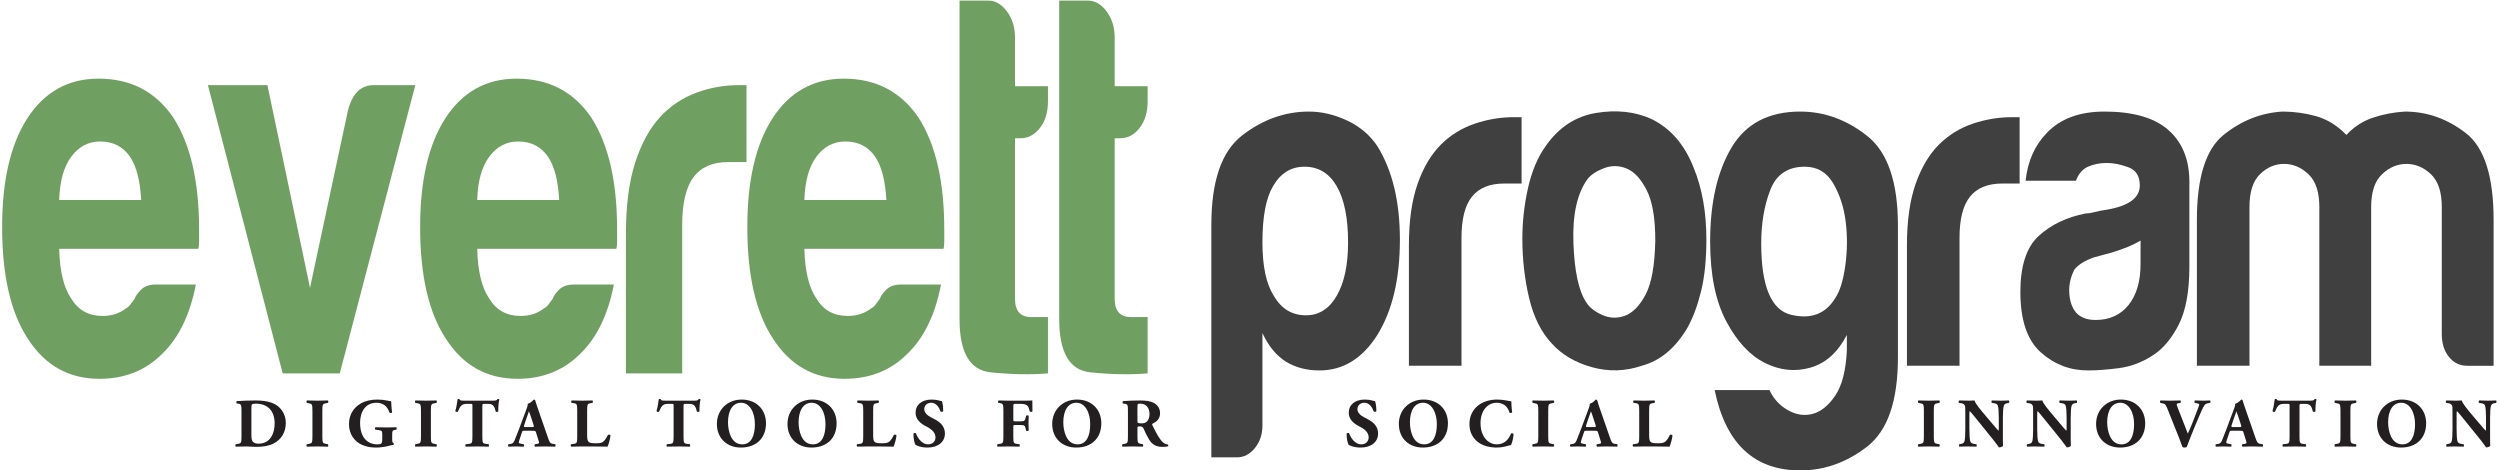
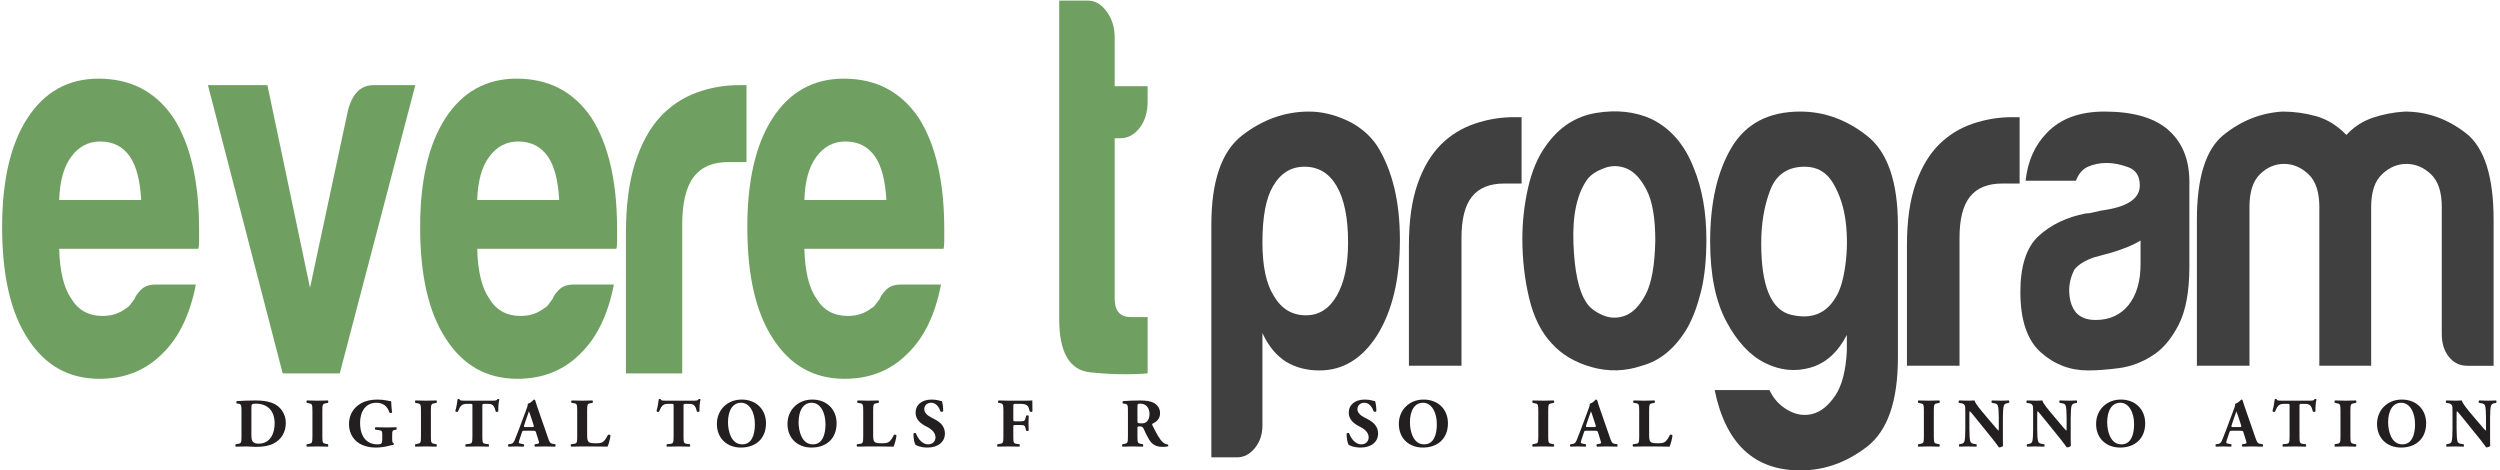
<svg xmlns="http://www.w3.org/2000/svg" width="100%" height="100%" viewBox="0 0 627 118" version="1.1" xml:space="preserve" style="fill-rule:evenodd;clip-rule:evenodd;stroke-linejoin:round;stroke-miterlimit:1.414;">
  <g id="EP-logo">
    <g id="Program">
      <path d="M316.618,106.733c0,2.186 -0.629,4.061 -1.883,5.625c-1.258,1.561 -2.765,2.344 -4.521,2.344l-6.406,0l0,-58.361c0,-10.935 2.573,-18.398 7.724,-22.383c5.148,-3.984 10.738,-5.977 16.768,-5.977c3.137,0 6.311,0.744 9.514,2.227c3.203,1.487 5.746,3.633 7.629,6.445c3.77,6.094 5.652,13.909 5.652,23.438c0,9.844 -1.883,17.813 -5.652,23.907c-3.768,5.939 -8.604,8.906 -14.506,8.906c-3.141,0 -5.904,-0.703 -8.289,-2.109c-2.514,-1.561 -4.521,-3.984 -6.029,-7.266l0,23.204l-0.001,0ZM338.097,60.795c0,-6.095 -0.943,-10.782 -2.826,-14.063c-1.885,-3.281 -4.586,-4.922 -8.102,-4.922c-3.391,0 -6.029,1.641 -7.912,4.922c-1.761,2.971 -2.639,7.658 -2.639,14.063c0,5.939 0.943,10.393 2.826,13.359c1.885,3.282 4.584,4.922 8.102,4.922c3.264,0 5.84,-1.641 7.725,-4.922c1.882,-3.28 2.826,-7.734 2.826,-13.359Z" style="fill:#404041;fill-rule:nonzero;" />
      <path d="M353.355,91.733l0,-30.235c0,-6.095 0.722,-11.21 2.167,-15.353c1.442,-4.138 3.42,-7.459 5.934,-9.961c2.385,-2.344 5.182,-4.061 8.384,-5.156c3.203,-1.091 6.5,-1.641 9.891,-1.641l1.883,0l0,16.641l-4.333,0c-3.645,0 -6.344,1.096 -8.101,3.281c-1.761,2.19 -2.638,5.625 -2.638,10.313l0,32.11l-13.187,0l0,0.001Z" style="fill:#404041;fill-rule:nonzero;" />
      <path d="M389.15,86.108c-2.638,-2.812 -4.521,-6.6 -5.651,-11.368c-1.131,-4.765 -1.695,-9.727 -1.695,-14.883c0,-4.22 0.471,-8.438 1.412,-12.657c0.942,-4.219 2.417,-7.734 4.428,-10.547c3.265,-4.688 7.471,-7.459 12.622,-8.32c5.148,-0.857 9.797,-0.352 13.941,1.523c4.771,2.344 8.289,6.409 10.55,12.188c2.134,5.156 3.203,11.174 3.203,18.048c0,5.002 -0.441,9.298 -1.319,12.891c-0.88,3.596 -2.01,6.643 -3.391,9.141c-3.015,5.156 -6.847,8.359 -11.492,9.609c-4.145,1.406 -8.321,1.523 -12.528,0.352c-4.209,-1.172 -7.569,-3.164 -10.08,-5.977ZM398.193,44.857c-2.638,3.597 -3.833,8.947 -3.579,16.056c0.25,7.111 1.318,12.07 3.202,14.883c0.754,1.252 2.072,2.307 3.956,3.164c1.885,0.859 3.798,0.938 5.746,0.234c1.946,-0.703 3.674,-2.461 5.182,-5.274c1.507,-2.812 2.322,-7.343 2.448,-13.594c0,-5.626 -0.724,-9.845 -2.166,-12.657c-1.445,-2.812 -3.108,-4.606 -4.992,-5.391c-1.884,-0.78 -3.769,-0.82 -5.652,-0.117c-1.883,0.703 -3.268,1.605 -4.145,2.696Z" style="fill:#404041;fill-rule:nonzero;" />
      <path d="M463.189,87.983l0,-3.984c-2.261,4.375 -5.308,7.111 -9.137,8.203c-3.833,1.092 -7.63,0.703 -11.398,-1.172c-3.768,-1.875 -7.003,-5.352 -9.702,-10.43c-2.702,-5.076 -4.05,-11.756 -4.05,-20.04c0,-9.687 1.789,-17.539 5.369,-23.556c3.579,-6.013 9.325,-9.023 17.237,-9.023c6.029,0 11.616,2.033 16.768,6.094c5.148,4.065 7.724,11.565 7.724,22.5l0,33.048c0,10.936 -2.575,18.398 -7.724,22.383c-5.151,3.984 -10.738,5.977 -16.768,5.977c-11.557,0 -18.716,-6.721 -21.477,-20.156l13.753,0c1.004,2.186 2.543,3.867 4.615,5.039c2.072,1.172 4.145,1.482 6.217,0.938c2.072,-0.549 3.957,-2.072 5.652,-4.57c1.697,-2.503 2.669,-6.253 2.921,-11.251ZM441.713,61.03c0,10.781 2.511,16.758 7.535,17.93c5.022,1.172 8.729,-0.271 11.115,-4.336c1.131,-1.718 1.946,-4.413 2.449,-8.086c0.501,-3.67 0.533,-7.303 0.095,-10.899c-0.441,-3.592 -1.479,-6.797 -3.108,-9.609c-1.634,-2.812 -4.021,-4.219 -7.159,-4.219c-4.271,0 -7.159,1.956 -8.666,5.859c-1.508,3.908 -2.261,8.361 -2.261,13.36Z" style="fill:#404041;fill-rule:nonzero;" />
      <path d="M478.261,91.733l0,-30.235c0,-6.095 0.722,-11.21 2.167,-15.353c1.442,-4.138 3.42,-7.459 5.934,-9.961c2.385,-2.344 5.182,-4.061 8.384,-5.156c3.203,-1.091 6.5,-1.641 9.891,-1.641l1.883,0l0,16.641l-4.333,0c-3.645,0 -6.344,1.096 -8.101,3.281c-1.761,2.19 -2.638,5.625 -2.638,10.313l0,32.11l-13.187,0l0,0.001Z" style="fill:#404041;fill-rule:nonzero;" />
      <path d="M539.866,89.155c-2.638,1.721 -5.435,2.771 -8.384,3.164c-2.953,0.389 -5.558,0.586 -7.818,0.586c-4.521,0 -8.478,-1.523 -11.869,-4.57c-3.391,-3.047 -5.086,-8.086 -5.086,-15.118c0,-6.562 1.536,-11.25 4.615,-14.063c3.076,-2.812 7,-4.688 11.774,-5.625c0.627,0 1.381,-0.117 2.261,-0.352c0.877,-0.234 1.884,-0.428 3.015,-0.586c5.525,-0.938 8.289,-2.966 8.289,-6.094c0,-2.344 -0.975,-3.867 -2.92,-4.57c-1.949,-0.703 -3.738,-1.055 -5.369,-1.055c-1.761,0 -3.329,0.315 -4.71,0.938c-1.384,0.627 -2.388,1.798 -3.015,3.516l-12.622,0c0.5,-4.841 2.261,-8.826 5.275,-11.953c3.391,-3.592 8.224,-5.391 14.506,-5.391c7.032,0 12.308,1.487 15.825,4.453c3.642,3.127 5.463,7.5 5.463,13.125l0,21.329c0,6.251 -0.912,11.133 -2.731,14.649c-1.822,3.516 -3.988,6.057 -6.499,7.617ZM536.852,60.327c-1.761,1.095 -4.21,2.109 -7.348,3.047l-4.333,1.172c-2.261,0.783 -3.895,1.798 -4.898,3.047c-0.88,1.721 -1.318,3.438 -1.318,5.156c0,2.344 0.565,4.219 1.695,5.625c1.131,1.252 2.762,1.875 4.898,1.875c3.515,0 6.278,-1.25 8.289,-3.75c2.008,-2.499 3.015,-5.937 3.015,-10.313l0,-5.859l0,0Z" style="fill:#404041;fill-rule:nonzero;" />
      <path d="M594.688,91.733l-12.999,0l0,-36.564l0,-3.281c0,-3.75 -0.912,-6.481 -2.731,-8.203c-1.822,-1.717 -3.862,-2.578 -6.123,-2.578c-2.261,0 -4.271,0.861 -6.028,2.578c-1.761,1.722 -2.638,4.453 -2.638,8.203l0,39.845l-13.188,0l0,-36.564c0,-10.623 2.229,-17.732 6.688,-21.328c4.457,-3.592 9.388,-5.544 14.789,-5.859c2.888,0 5.714,0.392 8.478,1.172c2.762,0.784 5.275,2.344 7.536,4.688c1.884,-2.029 4.112,-3.475 6.688,-4.336c2.572,-0.857 5.242,-1.366 8.006,-1.523c5.525,0 10.612,1.798 15.261,5.391c4.645,3.596 6.97,10.862 6.97,21.797l0,36.564l-6.594,0c-1.884,0 -3.423,-0.74 -4.615,-2.227c-1.195,-1.484 -1.79,-3.398 -1.79,-5.742l0,-31.876c0,-3.75 -0.912,-6.481 -2.731,-8.203c-1.822,-1.717 -3.862,-2.578 -6.123,-2.578c-2.261,0 -4.304,0.861 -6.122,2.578c-1.822,1.722 -2.732,4.453 -2.732,8.203l0,39.843l-0.002,0Z" style="fill:#404041;fill-rule:nonzero;" />
    </g>
    <g id="Everett">
      <path d="M39.042,71.361l10.08,0c-1.48,7.609 -4.303,13.41 -8.467,17.394c-4.168,4.17 -9.41,6.25 -15.726,6.25c-7.661,0 -13.643,-3.35 -17.943,-10.057c-4.303,-6.521 -6.451,-15.851 -6.451,-27.992c0,-11.593 2.082,-20.655 6.25,-27.178c4.3,-6.701 10.282,-10.056 17.943,-10.056c8.064,0 14.314,3.261 18.75,9.784c4.3,6.705 6.452,16.035 6.452,27.993l0,2.99c0,0.908 -0.069,1.541 -0.202,1.902l-34.879,0c0.132,5.618 1.141,9.783 3.024,12.501c1.745,2.901 4.366,4.348 7.862,4.348c2.284,0 4.234,-0.633 5.847,-1.902c0.403,-0.178 0.772,-0.496 1.109,-0.951c0.334,-0.449 0.706,-0.951 1.109,-1.495c0.132,-0.543 0.636,-1.265 1.512,-2.174c0.873,-0.903 2.117,-1.357 3.73,-1.357ZM14.849,50.162l20.564,0c-0.271,-4.892 -1.209,-8.514 -2.822,-10.871c-1.749,-2.535 -4.234,-3.805 -7.459,-3.805c-2.958,0 -5.377,1.27 -7.258,3.805c-1.884,2.539 -2.893,6.162 -3.025,10.871Z" style="fill:#6fa062;fill-rule:nonzero;" />
      <path d="M85.211,93.646l-14.314,0l-18.75,-72.292l14.919,0l10.686,50.822l9.476,-44.299c1.074,-4.349 3.226,-6.523 6.451,-6.523l10.484,0l-18.952,72.292Z" style="fill:#6fa062;fill-rule:nonzero;" />
      <path d="M143.879,71.361l10.08,0c-1.48,7.609 -4.303,13.41 -8.467,17.394c-4.168,4.17 -9.41,6.25 -15.726,6.25c-7.661,0 -13.643,-3.35 -17.943,-10.057c-4.303,-6.521 -6.451,-15.851 -6.451,-27.992c0,-11.593 2.082,-20.655 6.25,-27.178c4.3,-6.701 10.282,-10.056 17.943,-10.056c8.064,0 14.314,3.261 18.75,9.784c4.3,6.705 6.452,16.035 6.452,27.993l0,2.99c0,0.908 -0.069,1.541 -0.202,1.902l-34.878,0c0.132,5.618 1.141,9.783 3.024,12.501c1.745,2.901 4.366,4.348 7.862,4.348c2.284,0 4.234,-0.633 5.847,-1.902c0.403,-0.178 0.772,-0.496 1.109,-0.951c0.334,-0.449 0.706,-0.951 1.109,-1.495c0.132,-0.543 0.636,-1.265 1.512,-2.174c0.872,-0.903 2.116,-1.357 3.729,-1.357ZM119.686,50.162l20.564,0c-0.271,-4.892 -1.209,-8.514 -2.822,-10.871c-1.749,-2.535 -4.234,-3.805 -7.459,-3.805c-2.958,0 -5.377,1.27 -7.258,3.805c-1.884,2.539 -2.893,6.162 -3.025,10.871Z" style="fill:#6fa062;fill-rule:nonzero;" />
      <path d="M156.984,93.646l0,-35.058c0,-7.066 0.772,-12.999 2.318,-17.802c1.544,-4.799 3.661,-8.65 6.351,-11.55c2.552,-2.718 5.544,-4.709 8.972,-5.979c3.428,-1.265 6.956,-1.902 10.584,-1.902l2.016,0l0,19.296l-4.637,0c-3.9,0 -6.789,1.27 -8.669,3.805c-1.884,2.539 -2.822,6.522 -2.822,11.958l0,37.233l-14.113,0l0,-0.001Z" style="fill:#6fa062;fill-rule:nonzero;" />
      <path d="M225.934,71.361l10.08,0c-1.48,7.609 -4.303,13.41 -8.467,17.394c-4.168,4.17 -9.41,6.25 -15.726,6.25c-7.661,0 -13.643,-3.35 -17.943,-10.057c-4.303,-6.521 -6.451,-15.851 -6.451,-27.992c0,-11.593 2.082,-20.655 6.25,-27.178c4.3,-6.701 10.282,-10.056 17.943,-10.056c8.064,0 14.314,3.261 18.75,9.784c4.3,6.705 6.452,16.035 6.452,27.993l0,2.99c0,0.908 -0.069,1.541 -0.202,1.902l-34.878,0c0.132,5.618 1.141,9.783 3.024,12.501c1.745,2.901 4.366,4.348 7.862,4.348c2.284,0 4.234,-0.633 5.847,-1.902c0.403,-0.178 0.772,-0.496 1.109,-0.951c0.334,-0.449 0.706,-0.951 1.109,-1.495c0.132,-0.543 0.636,-1.265 1.512,-2.174c0.872,-0.903 2.116,-1.357 3.729,-1.357ZM201.741,50.162l20.564,0c-0.271,-4.892 -1.209,-8.514 -2.822,-10.871c-1.749,-2.535 -4.234,-3.805 -7.459,-3.805c-2.958,0 -5.377,1.27 -7.258,3.805c-1.885,2.539 -2.893,6.162 -3.025,10.871Z" style="fill:#6fa062;fill-rule:nonzero;" />
-       <path d="M262.829,93.646c-4.436,0.361 -9.243,0.271 -14.415,-0.271c-5.176,-0.543 -7.762,-4.98 -7.762,-13.316l0,-79.904l7.258,0c1.745,0 3.292,0.909 4.637,2.718c1.342,1.813 2.016,3.987 2.016,6.522l0,12.23l8.266,0l0,3.805c0,2.718 -0.674,4.939 -2.016,6.659c-1.345,1.724 -2.958,2.582 -4.839,2.582l-1.411,0l0,40.223c0,3.083 1.342,4.62 4.032,4.62l4.234,0l0,14.132Z" style="fill:#6fa062;fill-rule:nonzero;" />
      <path d="M287.828,93.646c-4.436,0.361 -9.243,0.271 -14.415,-0.271c-5.176,-0.543 -7.762,-4.98 -7.762,-13.316l0,-79.904l7.258,0c1.745,0 3.292,0.909 4.637,2.718c1.342,1.813 2.016,3.987 2.016,6.522l0,12.23l8.266,0l0,3.805c0,2.718 -0.674,4.939 -2.016,6.659c-1.345,1.724 -2.958,2.582 -4.839,2.582l-1.411,0l0,40.223c0,3.083 1.342,4.62 4.032,4.62l4.234,0l0,14.132Z" style="fill:#6fa062;fill-rule:nonzero;" />
    </g>
    <g id="Tag-Line">
      <path d="M60.564,103.306c0,-1.652 -0.035,-1.982 -0.835,-2.07l-0.331,-0.035c-0.174,-0.086 -0.174,-0.592 0.035,-0.607c1.461,-0.088 2.818,-0.158 4.662,-0.158c1.426,0 2.853,0.141 4.053,0.574c2.279,0.818 3.531,2.871 3.531,5.045c0,2.332 -1.113,4.209 -3.114,5.201c-1.183,0.592 -2.609,0.818 -4.401,0.818c-0.818,0 -1.688,-0.105 -2.314,-0.105c-0.835,0 -1.722,0.018 -2.713,0.053c-0.139,-0.104 -0.139,-0.521 0,-0.609l0.539,-0.086c0.783,-0.123 0.887,-0.262 0.887,-1.861l0,-6.16l0.001,0ZM63.052,108.819c0,0.957 0.035,1.584 0.348,1.949c0.313,0.348 0.818,0.504 1.444,0.504c3.009,0 4.036,-2.68 4.036,-5.045c0,-3.131 -1.652,-4.992 -4.801,-4.992c-0.469,0 -0.8,0.088 -0.904,0.227c-0.104,0.139 -0.122,0.469 -0.122,1.008l0,6.349l-0.001,0Z" style="fill:#231f20;fill-rule:nonzero;" />
      <path d="M80.846,109.429c0,1.635 0.104,1.756 0.904,1.896l0.487,0.086c0.139,0.105 0.122,0.506 -0.018,0.609c-0.939,-0.035 -1.792,-0.053 -2.609,-0.053c-0.835,0 -1.705,0.018 -2.644,0.053c-0.139,-0.104 -0.139,-0.504 0,-0.609l0.487,-0.086c0.8,-0.141 0.904,-0.262 0.904,-1.896l0,-6.402c0,-1.635 -0.104,-1.756 -0.904,-1.895l-0.487,-0.088c-0.139,-0.104 -0.139,-0.504 0,-0.609c0.939,0.035 1.809,0.053 2.644,0.053c0.818,0 1.688,-0.018 2.627,-0.053c0.139,0.105 0.139,0.506 0,0.609l-0.487,0.088c-0.8,0.139 -0.904,0.26 -0.904,1.895l0,6.402Z" style="fill:#231f20;fill-rule:nonzero;" />
      <path d="M98.361,110.003c0,0.73 0.035,1.078 0.366,1.148c0.069,0.068 0.052,0.365 -0.052,0.416c-0.296,0.053 -0.748,0.105 -1.218,0.262c-0.609,0.191 -2.105,0.418 -3.079,0.418c-1.183,0 -2.192,-0.123 -3.427,-0.609c-2.035,-0.818 -3.427,-2.748 -3.427,-5.254c0,-2.174 0.974,-4.088 3.062,-5.252c1.183,-0.645 2.592,-0.922 4.07,-0.922c1.931,0 2.888,0.416 3.444,0.416c0.052,0.523 0.07,1.74 0.244,2.801c-0.07,0.191 -0.54,0.209 -0.661,0.035c-0.557,-1.635 -1.652,-2.453 -3.271,-2.453c-2.766,0 -4.105,2.297 -4.105,5.045c0,2.488 0.853,3.967 1.983,4.732c0.835,0.557 1.74,0.66 2.383,0.66c0.992,0 1.2,-0.191 1.2,-1.322l0,-1.096c0,-0.939 -0.104,-1.043 -0.939,-1.166l-0.765,-0.104c-0.191,-0.105 -0.191,-0.504 0,-0.609c1.235,0.035 2.087,0.053 2.939,0.053c0.835,0 1.688,-0.018 2.279,-0.053c0.139,0.105 0.139,0.504 0,0.609l-0.4,0.07c-0.522,0.086 -0.626,0.26 -0.626,1.199l0,0.976Z" style="fill:#231f20;fill-rule:nonzero;" />
      <path d="M108.066,109.429c0,1.635 0.104,1.756 0.904,1.896l0.487,0.086c0.139,0.105 0.122,0.506 -0.018,0.609c-0.939,-0.035 -1.792,-0.053 -2.609,-0.053c-0.835,0 -1.705,0.018 -2.644,0.053c-0.139,-0.104 -0.139,-0.504 0,-0.609l0.487,-0.086c0.8,-0.141 0.904,-0.262 0.904,-1.896l0,-6.402c0,-1.635 -0.104,-1.756 -0.904,-1.895l-0.487,-0.088c-0.139,-0.104 -0.139,-0.504 0,-0.609c0.939,0.035 1.809,0.053 2.644,0.053c0.818,0 1.688,-0.018 2.627,-0.053c0.139,0.105 0.139,0.506 0,0.609l-0.487,0.088c-0.8,0.139 -0.904,0.26 -0.904,1.895l0,6.402Z" style="fill:#231f20;fill-rule:nonzero;" />
      <path d="M118.484,101.792c0,-0.418 0,-0.504 -0.417,-0.504l-1.078,0c-1.27,0 -1.635,0.695 -2.157,1.965c-0.208,0.105 -0.539,0.07 -0.644,-0.156c0.365,-1.199 0.452,-2.279 0.574,-2.957c0.069,-0.053 0.156,-0.088 0.243,-0.088c0.087,0 0.174,0.018 0.244,0.07c0.087,0.295 0.139,0.365 1.461,0.365l6.471,0c1.148,0 1.409,-0.018 1.565,-0.383c0.07,-0.035 0.122,-0.053 0.227,-0.053c0.104,0 0.226,0.07 0.261,0.123c-0.174,0.592 -0.296,2 -0.261,2.992c-0.087,0.156 -0.557,0.191 -0.644,0.051c-0.295,-1.113 -0.539,-1.93 -1.844,-1.93l-1.043,0c-0.417,0 -0.47,0.053 -0.47,0.504l0,7.672c0,1.617 0.104,1.756 0.887,1.861l0.696,0.086c0.122,0.105 0.122,0.506 0,0.609c-1.131,-0.035 -2,-0.053 -2.783,-0.053c-0.835,0 -1.74,0.018 -2.958,0.053c-0.139,-0.104 -0.139,-0.504 0,-0.609l0.783,-0.086c0.783,-0.088 0.887,-0.244 0.887,-1.861l0,-7.671Z" style="fill:#231f20;fill-rule:nonzero;" />
      <path d="M131.495,108.036c-0.417,0 -0.47,0.018 -0.574,0.35l-0.679,2.018c-0.104,0.348 -0.122,0.486 -0.122,0.625c0,0.105 0.226,0.209 0.713,0.297l0.522,0.086c0.104,0.123 0.139,0.521 -0.035,0.609c-0.609,-0.035 -1.235,-0.035 -1.966,-0.053c-0.591,0 -0.991,0.053 -1.792,0.053c-0.191,-0.104 -0.174,-0.471 -0.052,-0.609l0.47,-0.051c0.417,-0.053 0.765,-0.191 1.061,-0.871c0.296,-0.695 0.626,-1.531 1.096,-2.783l1.583,-4.244c0.4,-1.096 0.696,-1.705 0.644,-2.209c0.835,-0.191 1.479,-1.043 1.514,-1.043c0.226,0 0.331,0.086 0.4,0.348c0.139,0.504 0.348,1.148 0.783,2.383l2.366,6.818c0.365,1.045 0.522,1.443 1.166,1.549l0.661,0.104c0.104,0.088 0.139,0.506 -0.018,0.609c-0.835,-0.035 -1.774,-0.053 -2.679,-0.053c-0.87,0 -1.548,0.018 -2.348,0.053c-0.191,-0.104 -0.226,-0.471 -0.035,-0.609l0.557,-0.086c0.4,-0.07 0.47,-0.191 0.47,-0.297c0,-0.121 -0.122,-0.539 -0.331,-1.182l-0.47,-1.496c-0.087,-0.279 -0.226,-0.314 -0.835,-0.314l-2.07,0l0,-0.002ZM133.478,107.114c0.4,0 0.487,-0.051 0.348,-0.504l-0.452,-1.408c-0.244,-0.748 -0.557,-1.688 -0.713,-2.053c-0.139,0.4 -0.487,1.34 -0.748,2.139l-0.435,1.305c-0.157,0.471 -0.07,0.521 0.365,0.521l1.635,0Z" style="fill:#231f20;fill-rule:nonzero;" />
      <path d="M147.253,109.081c0,0.816 0.069,1.373 0.295,1.652c0.226,0.295 0.54,0.436 1.809,0.436c1.583,0 2.07,-0.053 3.096,-2.07c0.14,-0.174 0.54,-0.105 0.661,0.104c-0.087,0.904 -0.504,2.348 -0.748,2.818c-0.922,-0.035 -2.592,-0.053 -4.018,-0.053l-2.331,0c-0.8,0 -1.67,0.018 -2.749,0.053c-0.156,-0.104 -0.191,-0.504 -0.052,-0.609l0.661,-0.086c0.783,-0.105 0.887,-0.244 0.887,-1.861l0,-6.471c0,-1.619 -0.104,-1.775 -0.887,-1.879l-0.504,-0.07c-0.174,-0.104 -0.174,-0.504 0.035,-0.609c0.904,0.035 1.774,0.053 2.609,0.053c0.835,0 1.705,-0.018 2.575,-0.053c0.139,0.105 0.139,0.506 0,0.609l-0.452,0.07c-0.783,0.121 -0.887,0.26 -0.887,1.879l0,6.087Z" style="fill:#231f20;fill-rule:nonzero;" />
      <path d="M168.943,101.792c0,-0.418 0,-0.504 -0.417,-0.504l-1.078,0c-1.27,0 -1.635,0.695 -2.157,1.965c-0.208,0.105 -0.539,0.07 -0.644,-0.156c0.365,-1.199 0.452,-2.279 0.574,-2.957c0.069,-0.053 0.156,-0.088 0.243,-0.088c0.087,0 0.174,0.018 0.244,0.07c0.087,0.295 0.139,0.365 1.461,0.365l6.471,0c1.148,0 1.409,-0.018 1.565,-0.383c0.07,-0.035 0.122,-0.053 0.227,-0.053c0.104,0 0.226,0.07 0.261,0.123c-0.174,0.592 -0.296,2 -0.261,2.992c-0.087,0.156 -0.557,0.191 -0.644,0.051c-0.295,-1.113 -0.539,-1.93 -1.844,-1.93l-1.044,0c-0.417,0 -0.47,0.053 -0.47,0.504l0,7.672c0,1.617 0.104,1.756 0.887,1.861l0.696,0.086c0.122,0.105 0.122,0.506 0,0.609c-1.131,-0.035 -2,-0.053 -2.783,-0.053c-0.835,0 -1.74,0.018 -2.958,0.053c-0.139,-0.104 -0.139,-0.504 0,-0.609l0.783,-0.086c0.783,-0.088 0.887,-0.244 0.887,-1.861l0,-7.671l0.001,0Z" style="fill:#231f20;fill-rule:nonzero;" />
      <path d="M192.112,106.175c0,3.793 -2.54,6.072 -6.28,6.072c-3.497,0 -6.036,-2.297 -6.036,-5.932c0,-3.445 2.575,-6.105 6.21,-6.105c3.619,0 6.106,2.434 6.106,5.965ZM185.867,101.009c-2.14,0 -3.288,2.002 -3.288,4.906c0,2.121 0.748,5.531 3.583,5.531c2.279,0 3.166,-2.227 3.166,-5.045c0.001,-2.974 -1.304,-5.392 -3.461,-5.392Z" style="fill:#231f20;fill-rule:nonzero;" />
      <path d="M209.818,106.175c0,3.793 -2.54,6.072 -6.279,6.072c-3.497,0 -6.036,-2.297 -6.036,-5.932c0,-3.445 2.574,-6.105 6.21,-6.105c3.618,0 6.105,2.434 6.105,5.965ZM203.574,101.009c-2.14,0 -3.288,2.002 -3.288,4.906c0,2.121 0.748,5.531 3.583,5.531c2.279,0 3.166,-2.227 3.166,-5.045c0,-2.974 -1.304,-5.392 -3.461,-5.392Z" style="fill:#231f20;fill-rule:nonzero;" />
      <path d="M218.984,109.081c0,0.816 0.069,1.373 0.295,1.652c0.226,0.295 0.54,0.436 1.809,0.436c1.583,0 2.07,-0.053 3.097,-2.07c0.139,-0.174 0.539,-0.105 0.661,0.104c-0.087,0.904 -0.504,2.348 -0.748,2.818c-0.922,-0.035 -2.592,-0.053 -4.018,-0.053l-2.331,0c-0.8,0 -1.67,0.018 -2.748,0.053c-0.157,-0.104 -0.191,-0.504 -0.052,-0.609l0.661,-0.086c0.783,-0.105 0.887,-0.244 0.887,-1.861l0,-6.471c0,-1.619 -0.104,-1.775 -0.887,-1.879l-0.504,-0.07c-0.174,-0.104 -0.174,-0.504 0.035,-0.609c0.905,0.035 1.774,0.053 2.609,0.053c0.835,0 1.705,-0.018 2.575,-0.053c0.139,0.105 0.139,0.506 0,0.609l-0.453,0.07c-0.783,0.121 -0.887,0.26 -0.887,1.879l0,6.087l-0.001,0Z" style="fill:#231f20;fill-rule:nonzero;" />
      <path d="M232.604,112.247c-1.601,0 -2.592,-0.453 -2.958,-0.662c-0.331,-0.383 -0.557,-1.635 -0.557,-2.818c0.122,-0.225 0.522,-0.242 0.661,-0.051c0.348,1.131 1.513,2.73 2.992,2.73c1.287,0 1.878,-0.887 1.878,-1.756c0,-1.41 -1.322,-2.244 -2.366,-2.768c-1.252,-0.625 -2.626,-1.67 -2.626,-3.391c-0.018,-1.967 1.513,-3.322 4.036,-3.322c0.574,0 1.287,0.068 1.983,0.277c0.226,0.07 0.383,0.105 0.591,0.139c0.139,0.383 0.313,1.322 0.313,2.488c-0.087,0.209 -0.521,0.227 -0.678,0.053c-0.295,-0.889 -1.043,-2.158 -2.296,-2.158c-1.148,0 -1.774,0.748 -1.774,1.619c0,0.799 0.713,1.529 1.583,1.982l1.148,0.609c1.079,0.574 2.453,1.582 2.453,3.496c0,2.14 -1.757,3.533 -4.383,3.533Z" style="fill:#231f20;fill-rule:nonzero;" />
      <path d="M254.137,105.149c0,0.469 0.017,0.521 0.487,0.521l1.339,0c0.922,0 1.113,-0.121 1.287,-0.975l0.087,-0.416c0.122,-0.156 0.557,-0.141 0.661,0.018c-0.035,0.557 -0.052,1.199 -0.052,1.861c0,0.643 0.017,1.287 0.052,1.809c-0.104,0.156 -0.539,0.174 -0.661,0.018l-0.087,-0.418c-0.174,-0.836 -0.365,-0.975 -1.287,-0.975l-1.339,0c-0.47,0 -0.487,0.053 -0.487,0.521l0,2.35c0,1.617 0.104,1.756 0.887,1.861l0.644,0.086c0.122,0.105 0.122,0.506 0,0.609c-1.079,-0.035 -1.931,-0.053 -2.766,-0.053c-0.8,0 -1.67,0.018 -2.713,0.053c-0.139,-0.104 -0.139,-0.504 0,-0.609l0.574,-0.086c0.783,-0.123 0.887,-0.244 0.887,-1.861l0,-6.471c0,-1.619 -0.104,-1.775 -0.887,-1.896l-0.348,-0.053c-0.157,-0.104 -0.157,-0.539 0.035,-0.609c0.748,0.035 1.618,0.053 2.453,0.053l3.653,0c1.113,0 2.104,-0.018 2.348,-0.053c0,0.297 0,1.549 0.035,2.715c-0.069,0.191 -0.452,0.209 -0.661,0.068c-0.191,-0.713 -0.33,-1.131 -0.504,-1.355c-0.295,-0.365 -0.817,-0.574 -1.705,-0.574l-1.357,0c-0.574,0 -0.574,0.035 -0.574,0.713l0,3.148l-0.001,0Z" style="fill:#231f20;fill-rule:nonzero;" />
-       <path d="M276.21,106.175c0,3.793 -2.54,6.072 -6.279,6.072c-3.497,0 -6.036,-2.297 -6.036,-5.932c0,-3.445 2.574,-6.105 6.21,-6.105c3.618,0 6.105,2.434 6.105,5.965ZM269.965,101.009c-2.14,0 -3.288,2.002 -3.288,4.906c0,2.121 0.748,5.531 3.583,5.531c2.279,0 3.166,-2.227 3.166,-5.045c0.001,-2.974 -1.303,-5.392 -3.461,-5.392Z" style="fill:#231f20;fill-rule:nonzero;" />
      <path d="M282.888,103.306c0,-1.74 -0.035,-1.932 -0.765,-2.035l-0.47,-0.07c-0.174,-0.086 -0.174,-0.521 0.035,-0.607c1.305,-0.088 2.662,-0.158 4.314,-0.158c1.479,0 2.749,0.227 3.41,0.627c1.009,0.592 1.531,1.461 1.531,2.574c0,1.549 -1.044,2.209 -1.844,2.609c-0.174,0.088 -0.174,0.191 -0.087,0.383c1.148,2.33 1.861,3.635 2.696,4.35c0.452,0.365 0.905,0.469 1.166,0.486c0.157,0.086 0.157,0.348 0.069,0.453c-0.278,0.121 -0.835,0.156 -1.374,0.156c-1.6,0 -2.609,-0.574 -3.375,-1.826c-0.557,-0.924 -0.957,-1.775 -1.357,-2.697c-0.208,-0.469 -0.487,-0.609 -0.922,-0.609c-0.609,0 -0.644,0.035 -0.644,0.383l0,2.141c0,1.6 0.104,1.721 0.887,1.861l0.47,0.086c0.122,0.088 0.122,0.506 0,0.609c-0.922,-0.035 -1.722,-0.053 -2.557,-0.053c-0.87,0 -1.635,0.018 -2.54,0.053c-0.139,-0.104 -0.139,-0.521 0,-0.609l0.47,-0.086c0.783,-0.141 0.887,-0.262 0.887,-1.861l0,-6.16l0,0ZM285.271,105.515c0,0.609 0.052,0.66 1.079,0.66c0.626,0 0.991,-0.156 1.322,-0.486c0.296,-0.295 0.626,-0.852 0.626,-1.879c0,-1.564 -0.922,-2.574 -2.279,-2.574c-0.713,0 -0.748,0.053 -0.748,0.887l0,3.392Z" style="fill:#231f20;fill-rule:nonzero;" />
      <path d="M341.243,112.247c-1.601,0 -2.592,-0.453 -2.957,-0.662c-0.331,-0.383 -0.557,-1.635 -0.557,-2.818c0.121,-0.225 0.521,-0.242 0.661,-0.051c0.348,1.131 1.513,2.73 2.991,2.73c1.287,0 1.879,-0.887 1.879,-1.756c0,-1.41 -1.322,-2.244 -2.365,-2.768c-1.253,-0.625 -2.627,-1.67 -2.627,-3.391c-0.018,-1.967 1.514,-3.322 4.035,-3.322c0.574,0 1.287,0.068 1.983,0.277c0.227,0.07 0.383,0.105 0.592,0.139c0.139,0.383 0.312,1.322 0.312,2.488c-0.087,0.209 -0.521,0.227 -0.678,0.053c-0.296,-0.889 -1.044,-2.158 -2.297,-2.158c-1.147,0 -1.774,0.748 -1.774,1.619c0,0.799 0.714,1.529 1.583,1.982l1.148,0.609c1.078,0.574 2.453,1.582 2.453,3.496c0.002,2.14 -1.755,3.533 -4.382,3.533Z" style="fill:#231f20;fill-rule:nonzero;" />
      <path d="M363.143,106.175c0,3.793 -2.54,6.072 -6.28,6.072c-3.496,0 -6.035,-2.297 -6.035,-5.932c0,-3.445 2.574,-6.105 6.21,-6.105c3.617,0 6.105,2.434 6.105,5.965ZM356.897,101.009c-2.14,0 -3.287,2.002 -3.287,4.906c0,2.121 0.747,5.531 3.583,5.531c2.278,0 3.166,-2.227 3.166,-5.045c0,-2.974 -1.304,-5.392 -3.462,-5.392Z" style="fill:#231f20;fill-rule:nonzero;" />
-       <path d="M379.04,100.661c0,0.312 0.053,1.705 0.209,2.715c-0.069,0.207 -0.539,0.277 -0.661,0.121c-0.47,-1.617 -1.583,-2.488 -3.271,-2.488c-1.931,0 -4,1.652 -4,5.115c0,3.461 2,5.322 4.087,5.322c2.105,0 3.079,-1.514 3.549,-2.695c0.14,-0.141 0.557,-0.088 0.661,0.121c-0.122,1.287 -0.417,2.33 -0.661,2.73c-0.939,0.262 -2.174,0.645 -3.531,0.645c-1.704,0 -3.444,-0.4 -4.679,-1.322c-1.253,-0.957 -2.209,-2.4 -2.209,-4.559c0,-2.121 0.904,-3.617 2.104,-4.609c1.235,-1.025 3.009,-1.547 4.818,-1.547c1.775,0 3.063,0.416 3.584,0.451Z" style="fill:#231f20;fill-rule:nonzero;" />
      <path d="M388.293,109.429c0,1.635 0.104,1.756 0.904,1.896l0.487,0.086c0.139,0.105 0.121,0.506 -0.018,0.609c-0.939,-0.035 -1.792,-0.053 -2.609,-0.053c-0.835,0 -1.705,0.018 -2.644,0.053c-0.14,-0.104 -0.14,-0.504 0,-0.609l0.486,-0.086c0.801,-0.141 0.905,-0.262 0.905,-1.896l0,-6.402c0,-1.635 -0.104,-1.756 -0.905,-1.895l-0.486,-0.088c-0.14,-0.104 -0.14,-0.504 0,-0.609c0.938,0.035 1.809,0.053 2.644,0.053c0.817,0 1.688,-0.018 2.627,-0.053c0.139,0.105 0.139,0.506 0,0.609l-0.487,0.088c-0.8,0.139 -0.904,0.26 -0.904,1.895l0,6.402Z" style="fill:#231f20;fill-rule:nonzero;" />
      <path d="M397.842,108.036c-0.418,0 -0.47,0.018 -0.574,0.35l-0.679,2.018c-0.104,0.348 -0.122,0.486 -0.122,0.625c0,0.105 0.227,0.209 0.714,0.297l0.521,0.086c0.104,0.123 0.14,0.521 -0.035,0.609c-0.608,-0.035 -1.234,-0.035 -1.965,-0.053c-0.592,0 -0.992,0.053 -1.792,0.053c-0.191,-0.104 -0.174,-0.471 -0.052,-0.609l0.469,-0.051c0.418,-0.053 0.766,-0.191 1.062,-0.871c0.296,-0.695 0.626,-1.531 1.096,-2.783l1.583,-4.244c0.4,-1.096 0.696,-1.705 0.644,-2.209c0.835,-0.191 1.479,-1.043 1.514,-1.043c0.226,0 0.33,0.086 0.4,0.348c0.139,0.504 0.348,1.148 0.782,2.383l2.366,6.818c0.365,1.045 0.521,1.443 1.165,1.549l0.661,0.104c0.104,0.088 0.139,0.506 -0.018,0.609c-0.835,-0.035 -1.774,-0.053 -2.679,-0.053c-0.87,0 -1.548,0.018 -2.349,0.053c-0.191,-0.104 -0.226,-0.471 -0.034,-0.609l0.557,-0.086c0.399,-0.07 0.47,-0.191 0.47,-0.297c0,-0.121 -0.122,-0.539 -0.331,-1.182l-0.47,-1.496c-0.087,-0.279 -0.226,-0.314 -0.835,-0.314l-2.069,0l0,-0.002ZM399.824,107.114c0.4,0 0.487,-0.051 0.348,-0.504l-0.452,-1.408c-0.243,-0.748 -0.557,-1.688 -0.713,-2.053c-0.139,0.4 -0.487,1.34 -0.748,2.139l-0.435,1.305c-0.157,0.471 -0.069,0.521 0.365,0.521l1.635,0Z" style="fill:#231f20;fill-rule:nonzero;" />
      <path d="M413.601,109.081c0,0.816 0.069,1.373 0.296,1.652c0.226,0.295 0.539,0.436 1.809,0.436c1.583,0 2.07,-0.053 3.097,-2.07c0.139,-0.174 0.539,-0.105 0.661,0.104c-0.087,0.904 -0.505,2.348 -0.748,2.818c-0.922,-0.035 -2.592,-0.053 -4.019,-0.053l-2.331,0c-0.8,0 -1.67,0.018 -2.748,0.053c-0.157,-0.104 -0.191,-0.504 -0.053,-0.609l0.661,-0.086c0.783,-0.105 0.888,-0.244 0.888,-1.861l0,-6.471c0,-1.619 -0.104,-1.775 -0.888,-1.879l-0.504,-0.07c-0.174,-0.104 -0.174,-0.504 0.034,-0.609c0.905,0.035 1.774,0.053 2.609,0.053c0.835,0 1.705,-0.018 2.574,-0.053c0.14,0.105 0.14,0.506 0,0.609l-0.452,0.07c-0.782,0.121 -0.887,0.26 -0.887,1.879l0,6.087l0.001,0Z" style="fill:#231f20;fill-rule:nonzero;" />
      <path d="M484.998,109.429c0,1.635 0.104,1.756 0.904,1.896l0.487,0.086c0.139,0.105 0.121,0.506 -0.018,0.609c-0.939,-0.035 -1.792,-0.053 -2.609,-0.053c-0.835,0 -1.705,0.018 -2.644,0.053c-0.14,-0.104 -0.14,-0.504 0,-0.609l0.486,-0.086c0.801,-0.141 0.905,-0.262 0.905,-1.896l0,-6.402c0,-1.635 -0.104,-1.756 -0.905,-1.895l-0.486,-0.088c-0.14,-0.104 -0.14,-0.504 0,-0.609c0.938,0.035 1.809,0.053 2.644,0.053c0.817,0 1.688,-0.018 2.627,-0.053c0.139,0.105 0.139,0.506 0,0.609l-0.487,0.088c-0.8,0.139 -0.904,0.26 -0.904,1.895l0,6.402Z" style="fill:#231f20;fill-rule:nonzero;" />
      <path d="M502.323,109.011c0,1.131 0,2.227 0.034,2.801c-0.121,0.209 -0.608,0.4 -1.026,0.4c-0.017,0 -0.591,-0.887 -1.408,-1.896l-4.019,-4.975c-1.009,-1.234 -1.583,-1.965 -1.896,-2.227c-0.087,0.174 -0.087,0.469 -0.087,1.113l0,3.375c0,1.408 0.07,2.713 0.262,3.184c0.156,0.365 0.557,0.486 1.009,0.557l0.486,0.068c0.14,0.139 0.104,0.506 0,0.609c-0.938,-0.035 -1.635,-0.053 -2.331,-0.053c-0.644,0 -1.287,0.018 -1.947,0.053c-0.104,-0.104 -0.14,-0.471 0,-0.609l0.295,-0.051c0.47,-0.088 0.818,-0.209 0.957,-0.574c0.191,-0.471 0.243,-1.775 0.243,-3.184l0,-4.418c0,-0.957 -0.017,-1.236 -0.121,-1.479c-0.14,-0.297 -0.383,-0.506 -0.992,-0.592l-0.486,-0.07c-0.122,-0.139 -0.104,-0.557 0.069,-0.609c0.817,0.035 1.688,0.053 2.4,0.053c0.592,0 1.096,-0.018 1.461,-0.053c0.174,0.783 1.305,2.105 2.87,3.967l1.462,1.723c0.765,0.904 1.27,1.514 1.67,1.912c0.069,-0.174 0.069,-0.469 0.069,-0.781l0,-2.4c0,-1.41 -0.069,-2.715 -0.261,-3.184c-0.157,-0.365 -0.54,-0.488 -1.01,-0.557l-0.469,-0.07c-0.14,-0.139 -0.104,-0.504 0,-0.609c0.938,0.035 1.617,0.053 2.33,0.053c0.645,0 1.271,-0.018 1.948,-0.053c0.104,0.105 0.14,0.471 0,0.609l-0.312,0.053c-0.452,0.068 -0.783,0.209 -0.939,0.574c-0.191,0.469 -0.261,1.773 -0.261,3.184l0,4.156Z" style="fill:#231f20;fill-rule:nonzero;" />
      <path d="M519.333,109.011c0,1.131 0,2.227 0.034,2.801c-0.121,0.209 -0.608,0.4 -1.026,0.4c-0.017,0 -0.591,-0.887 -1.408,-1.896l-4.019,-4.975c-1.009,-1.234 -1.583,-1.965 -1.896,-2.227c-0.087,0.174 -0.087,0.469 -0.087,1.113l0,3.375c0,1.408 0.07,2.713 0.262,3.184c0.156,0.365 0.557,0.486 1.009,0.557l0.486,0.068c0.14,0.139 0.104,0.506 0,0.609c-0.938,-0.035 -1.635,-0.053 -2.331,-0.053c-0.644,0 -1.287,0.018 -1.947,0.053c-0.104,-0.104 -0.14,-0.471 0,-0.609l0.295,-0.051c0.47,-0.088 0.818,-0.209 0.957,-0.574c0.191,-0.471 0.243,-1.775 0.243,-3.184l0,-4.418c0,-0.957 -0.017,-1.236 -0.121,-1.479c-0.14,-0.297 -0.383,-0.506 -0.992,-0.592l-0.486,-0.07c-0.122,-0.139 -0.104,-0.557 0.069,-0.609c0.817,0.035 1.688,0.053 2.4,0.053c0.592,0 1.096,-0.018 1.461,-0.053c0.174,0.783 1.305,2.105 2.87,3.967l1.462,1.723c0.765,0.904 1.27,1.514 1.67,1.912c0.069,-0.174 0.069,-0.469 0.069,-0.781l0,-2.4c0,-1.41 -0.069,-2.715 -0.261,-3.184c-0.157,-0.365 -0.54,-0.488 -1.01,-0.557l-0.469,-0.07c-0.14,-0.139 -0.104,-0.504 0,-0.609c0.938,0.035 1.617,0.053 2.33,0.053c0.645,0 1.271,-0.018 1.948,-0.053c0.104,0.105 0.14,0.471 0,0.609l-0.312,0.053c-0.452,0.068 -0.783,0.209 -0.939,0.574c-0.191,0.469 -0.261,1.773 -0.261,3.184l0,4.156Z" style="fill:#231f20;fill-rule:nonzero;" />
      <path d="M538.014,106.175c0,3.793 -2.54,6.072 -6.28,6.072c-3.496,0 -6.035,-2.297 -6.035,-5.932c0,-3.445 2.574,-6.105 6.21,-6.105c3.617,0 6.105,2.434 6.105,5.965ZM531.769,101.009c-2.14,0 -3.287,2.002 -3.287,4.906c0,2.121 0.747,5.531 3.583,5.531c2.278,0 3.166,-2.227 3.166,-5.045c-0.001,-2.974 -1.305,-5.392 -3.462,-5.392Z" style="fill:#231f20;fill-rule:nonzero;" />
-       <path d="M550.172,107.653c-0.887,2.105 -1.339,3.48 -1.739,4.453c-0.14,0.088 -0.348,0.141 -0.609,0.141c-0.208,0 -0.365,-0.053 -0.47,-0.141c-0.19,-0.469 -0.486,-1.391 -0.73,-1.982l-2.817,-7.08c-0.661,-1.67 -0.748,-1.703 -1.305,-1.844l-0.696,-0.174c-0.139,-0.191 -0.087,-0.504 0.069,-0.592c0.888,0.018 1.462,0.053 2.366,0.053c0.8,0 1.548,-0.018 2.609,-0.053c0.139,0.105 0.122,0.436 0.018,0.592l-0.522,0.105c-0.312,0.068 -0.435,0.174 -0.435,0.33c0,0.139 0.278,0.869 0.696,1.914l1.53,3.912c0.243,0.645 0.452,1.166 0.574,1.463c0.139,-0.297 0.417,-0.889 0.626,-1.41l0.661,-1.635c0.435,-1.096 1.183,-3.045 1.392,-3.635c0.122,-0.332 0.174,-0.523 0.174,-0.627c0,-0.121 -0.139,-0.191 -0.557,-0.295l-0.557,-0.123c-0.139,-0.139 -0.139,-0.504 0.069,-0.592c0.817,0.035 1.479,0.053 2.14,0.053c0.592,0 1.113,-0.018 1.618,-0.053c0.139,0.07 0.156,0.488 0.034,0.592l-0.452,0.088c-0.486,0.086 -0.782,0.209 -1.009,0.574c-0.383,0.574 -0.817,1.547 -1.409,2.957l-1.269,3.009Z" style="fill:#231f20;fill-rule:nonzero;" />
      <path d="M559.721,108.036c-0.418,0 -0.47,0.018 -0.574,0.35l-0.679,2.018c-0.104,0.348 -0.122,0.486 -0.122,0.625c0,0.105 0.227,0.209 0.714,0.297l0.521,0.086c0.104,0.123 0.14,0.521 -0.035,0.609c-0.608,-0.035 -1.234,-0.035 -1.965,-0.053c-0.592,0 -0.992,0.053 -1.792,0.053c-0.191,-0.104 -0.174,-0.471 -0.052,-0.609l0.469,-0.051c0.418,-0.053 0.766,-0.191 1.062,-0.871c0.296,-0.695 0.626,-1.531 1.096,-2.783l1.583,-4.244c0.4,-1.096 0.696,-1.705 0.644,-2.209c0.835,-0.191 1.479,-1.043 1.514,-1.043c0.226,0 0.33,0.086 0.4,0.348c0.139,0.504 0.348,1.148 0.782,2.383l2.366,6.818c0.365,1.045 0.521,1.443 1.165,1.549l0.661,0.104c0.104,0.088 0.139,0.506 -0.018,0.609c-0.835,-0.035 -1.774,-0.053 -2.679,-0.053c-0.87,0 -1.548,0.018 -2.349,0.053c-0.191,-0.104 -0.226,-0.471 -0.034,-0.609l0.557,-0.086c0.399,-0.07 0.47,-0.191 0.47,-0.297c0,-0.121 -0.122,-0.539 -0.331,-1.182l-0.47,-1.496c-0.087,-0.279 -0.226,-0.314 -0.835,-0.314l-2.069,0l0,-0.002ZM561.703,107.114c0.4,0 0.487,-0.051 0.348,-0.504l-0.452,-1.408c-0.243,-0.748 -0.557,-1.688 -0.713,-2.053c-0.139,0.4 -0.487,1.34 -0.748,2.139l-0.435,1.305c-0.157,0.471 -0.069,0.521 0.365,0.521l1.635,0Z" style="fill:#231f20;fill-rule:nonzero;" />
      <path d="M574.228,101.792c0,-0.418 0,-0.504 -0.417,-0.504l-1.079,0c-1.27,0 -1.635,0.695 -2.156,1.965c-0.209,0.105 -0.54,0.07 -0.645,-0.156c0.366,-1.199 0.453,-2.279 0.574,-2.957c0.07,-0.053 0.157,-0.088 0.244,-0.088c0.087,0 0.174,0.018 0.243,0.07c0.087,0.295 0.14,0.365 1.461,0.365l6.472,0c1.147,0 1.408,-0.018 1.565,-0.383c0.069,-0.035 0.121,-0.053 0.226,-0.053c0.105,0 0.227,0.07 0.261,0.123c-0.174,0.592 -0.295,2 -0.261,2.992c-0.087,0.156 -0.557,0.191 -0.644,0.051c-0.296,-1.113 -0.539,-1.93 -1.844,-1.93l-1.044,0c-0.417,0 -0.47,0.053 -0.47,0.504l0,7.672c0,1.617 0.104,1.756 0.888,1.861l0.695,0.086c0.122,0.105 0.122,0.506 0,0.609c-1.131,-0.035 -2,-0.053 -2.783,-0.053c-0.835,0 -1.739,0.018 -2.957,0.053c-0.139,-0.104 -0.139,-0.504 0,-0.609l0.783,-0.086c0.782,-0.088 0.887,-0.244 0.887,-1.861l0,-7.671l0.001,0Z" style="fill:#231f20;fill-rule:nonzero;" />
      <path d="M589.481,109.429c0,1.635 0.104,1.756 0.904,1.896l0.487,0.086c0.139,0.105 0.122,0.506 -0.018,0.609c-0.939,-0.035 -1.792,-0.053 -2.609,-0.053c-0.835,0 -1.704,0.018 -2.644,0.053c-0.14,-0.104 -0.14,-0.504 0,-0.609l0.486,-0.086c0.801,-0.141 0.905,-0.262 0.905,-1.896l0,-6.402c0,-1.635 -0.104,-1.756 -0.905,-1.895l-0.486,-0.088c-0.14,-0.104 -0.14,-0.504 0,-0.609c0.939,0.035 1.809,0.053 2.644,0.053c0.817,0 1.688,-0.018 2.627,-0.053c0.139,0.105 0.139,0.506 0,0.609l-0.487,0.088c-0.8,0.139 -0.904,0.26 -0.904,1.895l0,6.402Z" style="fill:#231f20;fill-rule:nonzero;" />
      <path d="M608.477,106.175c0,3.793 -2.54,6.072 -6.28,6.072c-3.496,0 -6.035,-2.297 -6.035,-5.932c0,-3.445 2.574,-6.105 6.21,-6.105c3.617,0 6.105,2.434 6.105,5.965ZM602.231,101.009c-2.14,0 -3.287,2.002 -3.287,4.906c0,2.121 0.747,5.531 3.583,5.531c2.278,0 3.166,-2.227 3.166,-5.045c0,-2.974 -1.304,-5.392 -3.462,-5.392Z" style="fill:#231f20;fill-rule:nonzero;" />
      <path d="M624.513,109.011c0,1.131 0,2.227 0.034,2.801c-0.121,0.209 -0.608,0.4 -1.026,0.4c-0.017,0 -0.591,-0.887 -1.408,-1.896l-4.019,-4.975c-1.009,-1.234 -1.583,-1.965 -1.896,-2.227c-0.087,0.174 -0.087,0.469 -0.087,1.113l0,3.375c0,1.408 0.07,2.713 0.262,3.184c0.156,0.365 0.557,0.486 1.009,0.557l0.486,0.068c0.14,0.139 0.104,0.506 0,0.609c-0.938,-0.035 -1.635,-0.053 -2.331,-0.053c-0.644,0 -1.287,0.018 -1.947,0.053c-0.104,-0.104 -0.14,-0.471 0,-0.609l0.295,-0.051c0.47,-0.088 0.818,-0.209 0.957,-0.574c0.191,-0.471 0.243,-1.775 0.243,-3.184l0,-4.418c0,-0.957 -0.017,-1.236 -0.121,-1.479c-0.14,-0.297 -0.383,-0.506 -0.992,-0.592l-0.486,-0.07c-0.122,-0.139 -0.104,-0.557 0.069,-0.609c0.817,0.035 1.688,0.053 2.4,0.053c0.592,0 1.096,-0.018 1.461,-0.053c0.174,0.783 1.305,2.105 2.87,3.967l1.462,1.723c0.765,0.904 1.27,1.514 1.67,1.912c0.069,-0.174 0.069,-0.469 0.069,-0.781l0,-2.4c0,-1.41 -0.069,-2.715 -0.261,-3.184c-0.157,-0.365 -0.54,-0.488 -1.01,-0.557l-0.469,-0.07c-0.14,-0.139 -0.104,-0.504 0,-0.609c0.938,0.035 1.617,0.053 2.33,0.053c0.645,0 1.271,-0.018 1.948,-0.053c0.104,0.105 0.14,0.471 0,0.609l-0.312,0.053c-0.452,0.068 -0.783,0.209 -0.939,0.574c-0.191,0.469 -0.261,1.773 -0.261,3.184l0,4.156Z" style="fill:#231f20;fill-rule:nonzero;" />
    </g>
  </g>
</svg>